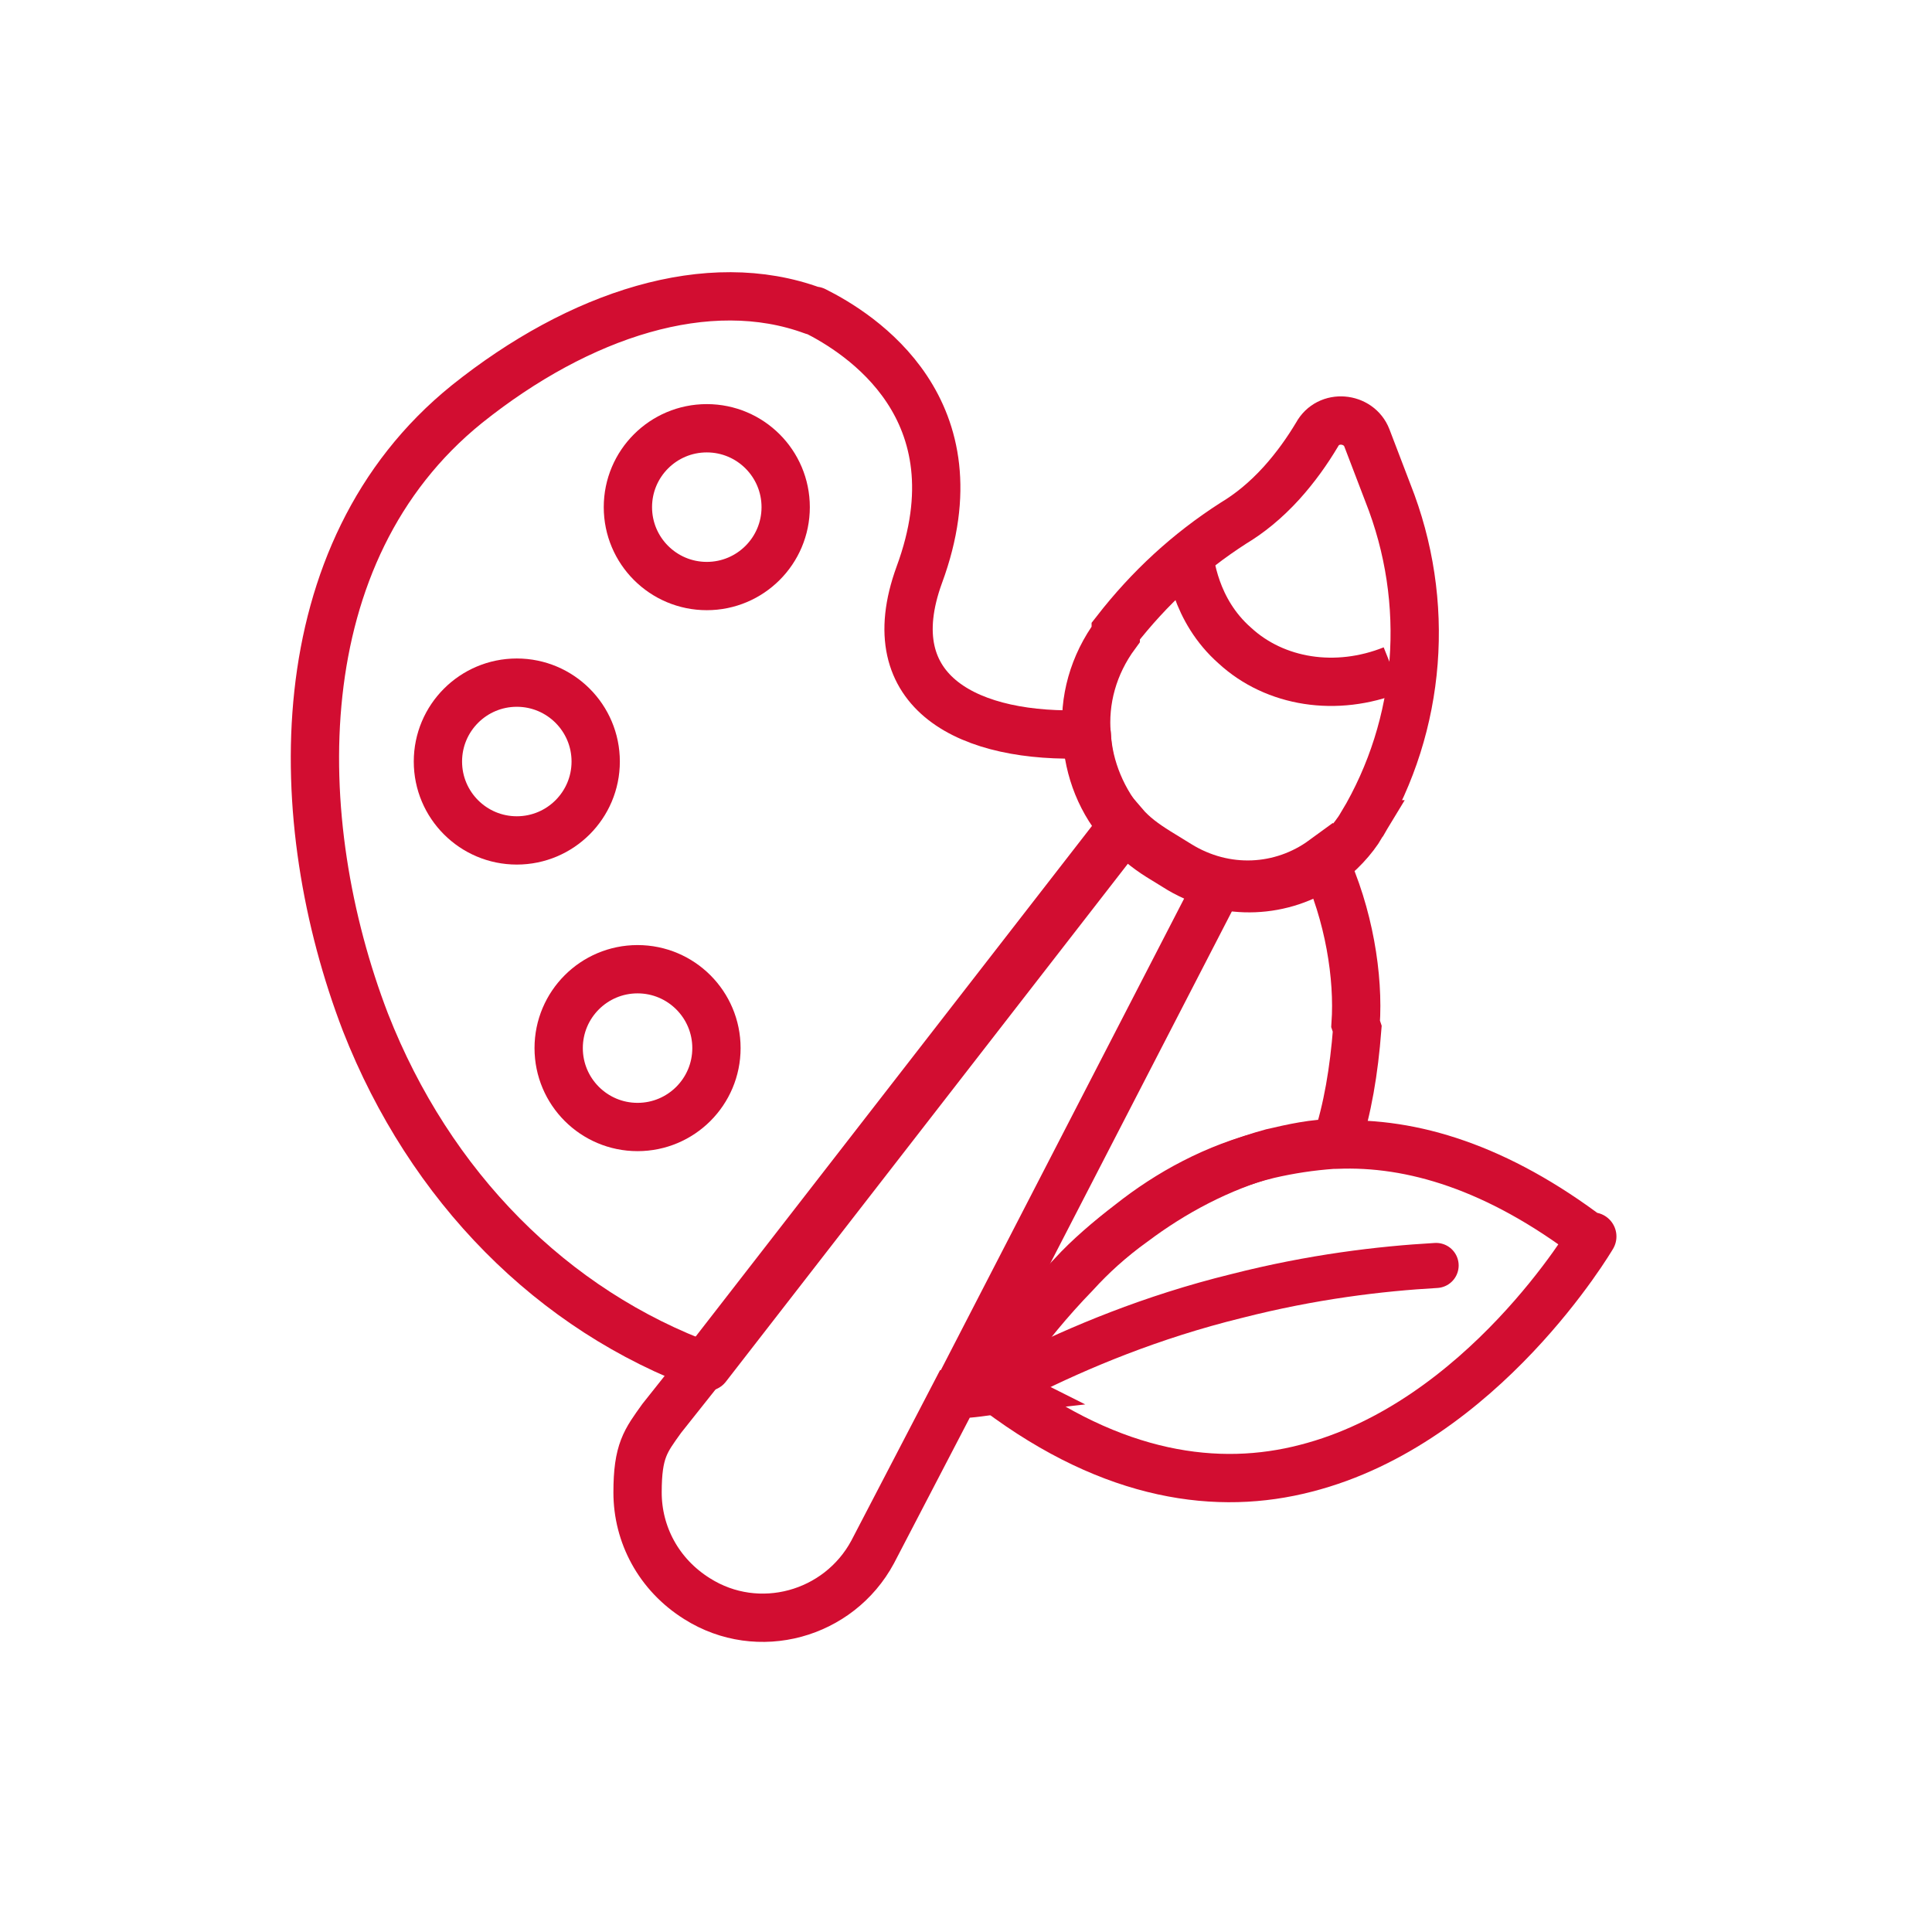
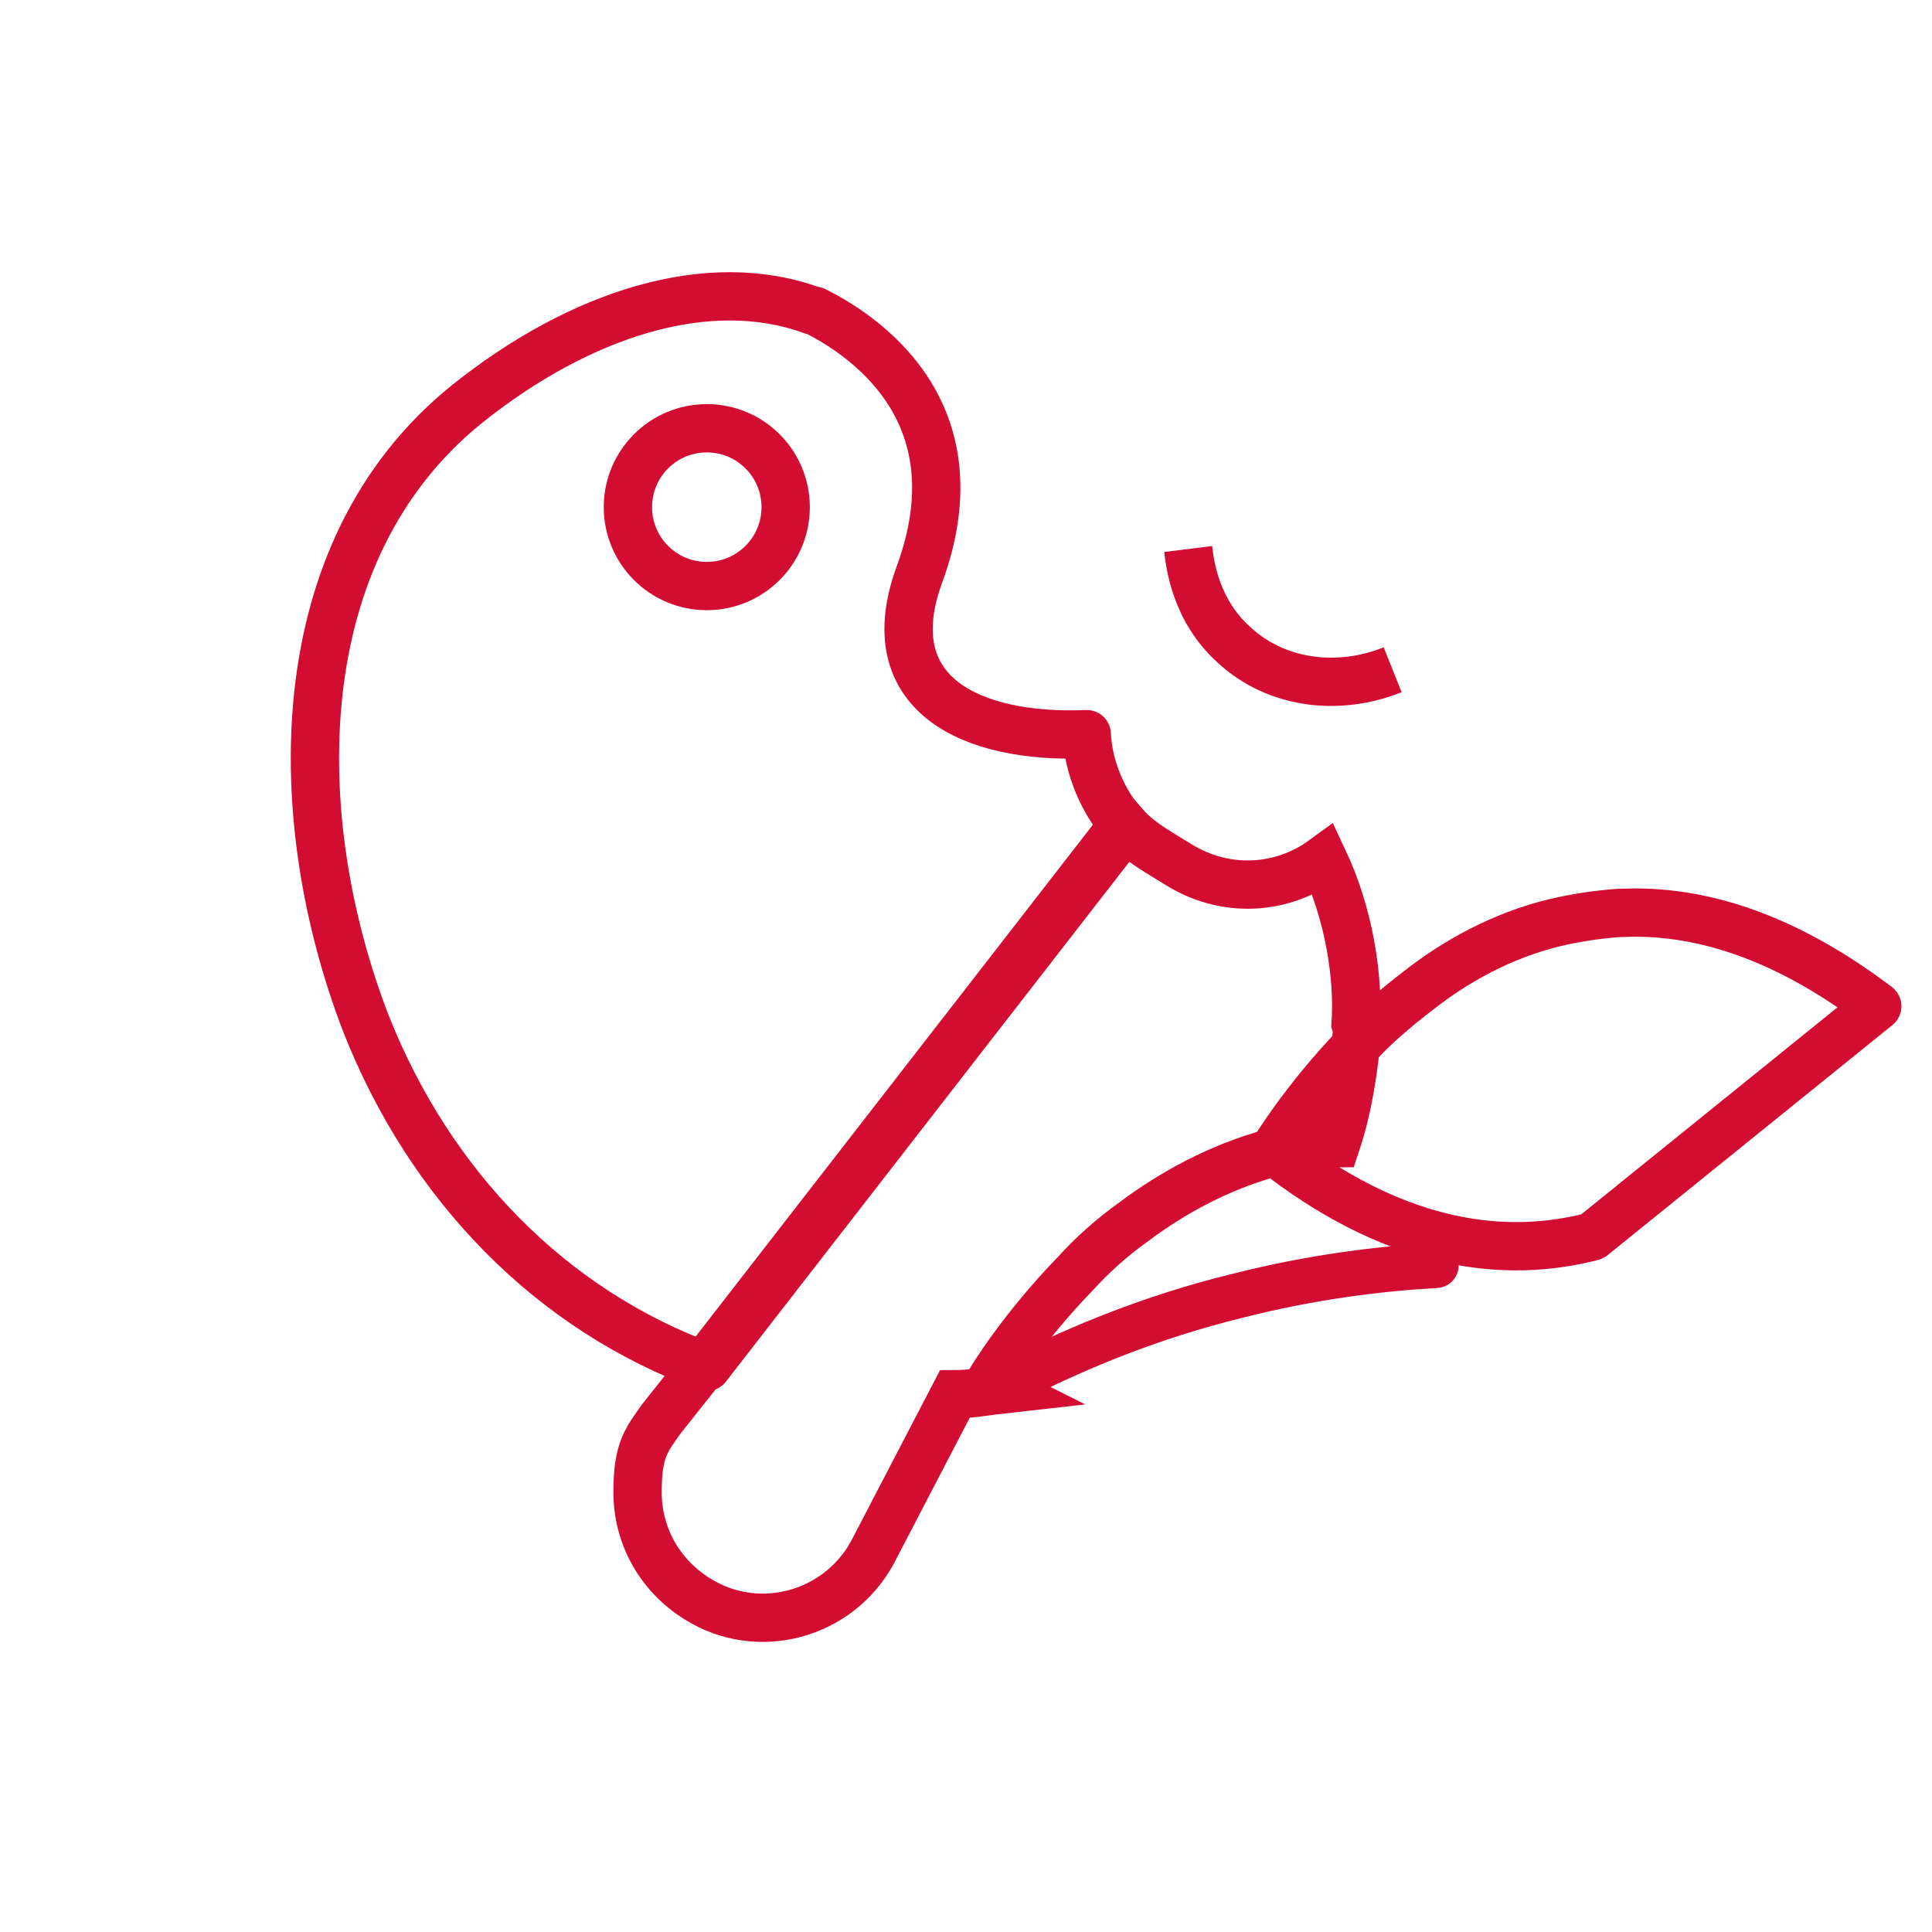
<svg xmlns="http://www.w3.org/2000/svg" id="Layer_1" version="1.1" viewBox="0 0 120 120">
  <defs>
    <style>
      .st0 {
        stroke-miterlimit: 10;
      }

      .st0, .st1 {
        stroke-width: 3px;
      }

      .st0, .st1, .st2 {
        fill: none;
        stroke: #d20d31;
      }

      .st1, .st2 {
        stroke-linecap: round;
        stroke-linejoin: round;
      }

      .st2 {
        stroke-width: 2.8px;
      }
    </style>
  </defs>
  <g>
    <g>
      <path class="st0" d="M84.3,63.9c-.2,2.6-.6,5-1.3,7.1-1.4,0-2.7.3-4,.6-3.3.9-6.2,2.5-8.6,4.3-1.4,1-2.6,2.1-3.6,3.2-3.4,3.5-5.3,6.7-5.3,6.7.2.2.5.4.7.5-.9.1-1.9.3-2.9.3l-5.1,9.8c-2.1,3.9-7.1,5.3-10.9,2.9-2.4-1.5-3.7-4-3.7-6.6s.5-3.2,1.5-4.6l2.7-3.4,26-33.5c.6.7,1.3,1.2,2.1,1.7l1.3.8c2.9,1.8,6.4,1.6,9-.3,1.6,3.4,2.2,7.3,2,10.2Z" />
      <line class="st0" x1="70" y1="51.1" x2="69.9" y2="51.4" />
-       <line class="st0" x1="75.5" y1="55.3" x2="59.3" y2="86.7" />
-       <path class="st0" d="M84.6,51.2c-.6,1-1.4,1.8-2.3,2.5-2.6,1.8-6.1,2-9,.3l-1.3-.8c-.8-.5-1.5-1.1-2.1-1.7-1.5-1.6-2.3-3.7-2.4-5.8-.2-2.2.4-4.4,1.8-6.3v-.2c2.1-2.7,4.5-4.9,7.3-6.7,1-.6,2-1.4,3-2.5.9-1,1.6-2,2.2-3,.7-1.3,2.6-1.1,3.1.2l1.3,3.4c2.7,6.8,2.1,14.4-1.6,20.6Z" />
    </g>
    <g>
      <path class="st1" d="M69.9,51.4l-26,33.5c-9.6-3.5-17.2-11.2-21.2-21.4-4.8-12.5-5.1-29.2,6.3-38.4,7-5.6,15-8.2,21.5-5.8h.1c2.8,1.4,10.3,6.1,6.5,16.4-2.7,7.4,3.2,10.2,10.4,9.9.1,2.1,1,4.2,2.4,5.8Z" />
-       <circle class="st1" cx="39.6" cy="65.1" r="4.9" />
-       <circle class="st1" cx="32.1" cy="47.3" r="4.9" />
      <circle class="st1" cx="43.9" cy="31.5" r="4.9" />
    </g>
    <path class="st0" d="M86.5,41.6c-3.5,1.4-7.3.8-9.8-1.5-2.5-2.2-2.8-5.2-2.9-6" />
  </g>
-   <path class="st1" d="M98.9,76.8s-6.8,11.6-17.8,14.4c-5.4,1.4-11.9.6-19.1-4.8-.2-.2-.5-.4-.7-.5,0,0,1.9-3.2,5.3-6.7,1-1.1,2.3-2.2,3.6-3.2,2.4-1.9,5.3-3.5,8.6-4.3,1.3-.3,2.6-.5,4-.6,0,0,.1,0,.2,0,4.7-.2,10,1.4,15.8,5.8Z" />
+   <path class="st1" d="M98.9,76.8c-5.4,1.4-11.9.6-19.1-4.8-.2-.2-.5-.4-.7-.5,0,0,1.9-3.2,5.3-6.7,1-1.1,2.3-2.2,3.6-3.2,2.4-1.9,5.3-3.5,8.6-4.3,1.3-.3,2.6-.5,4-.6,0,0,.1,0,.2,0,4.7-.2,10,1.4,15.8,5.8Z" />
  <path class="st2" d="M63.6,85.4c3.4-1.7,7.9-3.6,13.2-4.9,4.7-1.2,8.9-1.7,12.4-1.9" />
</svg>